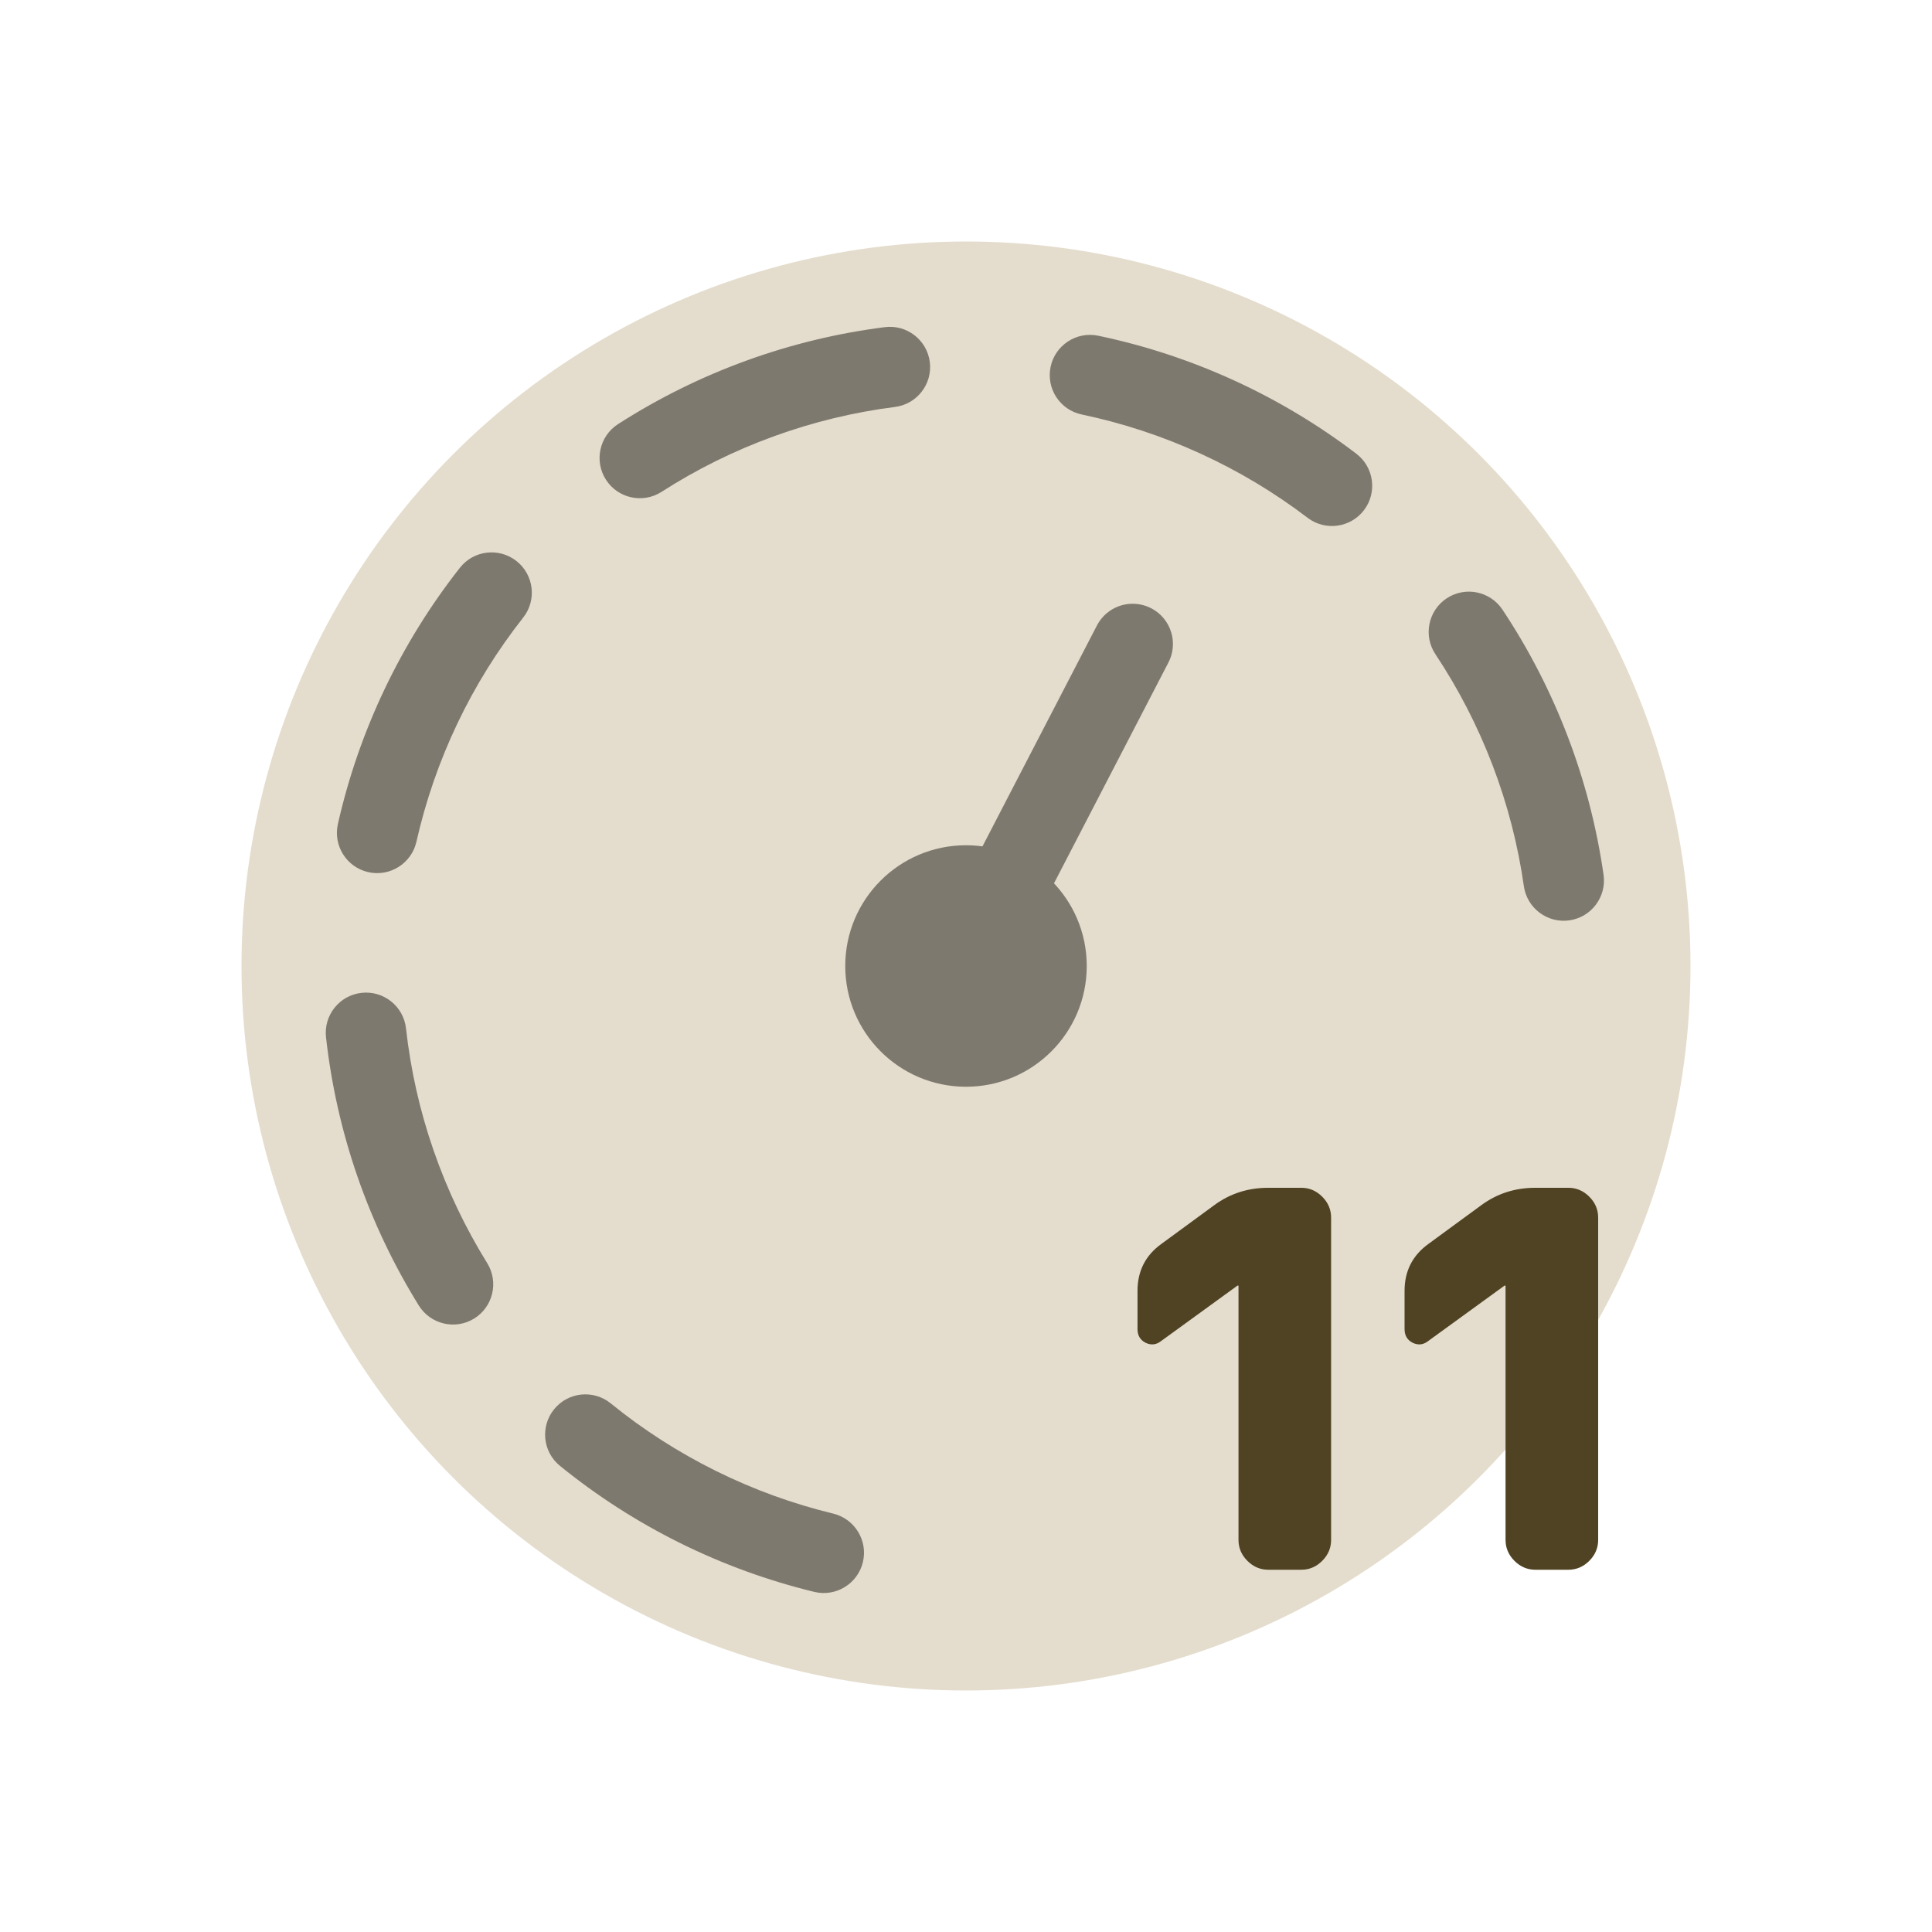
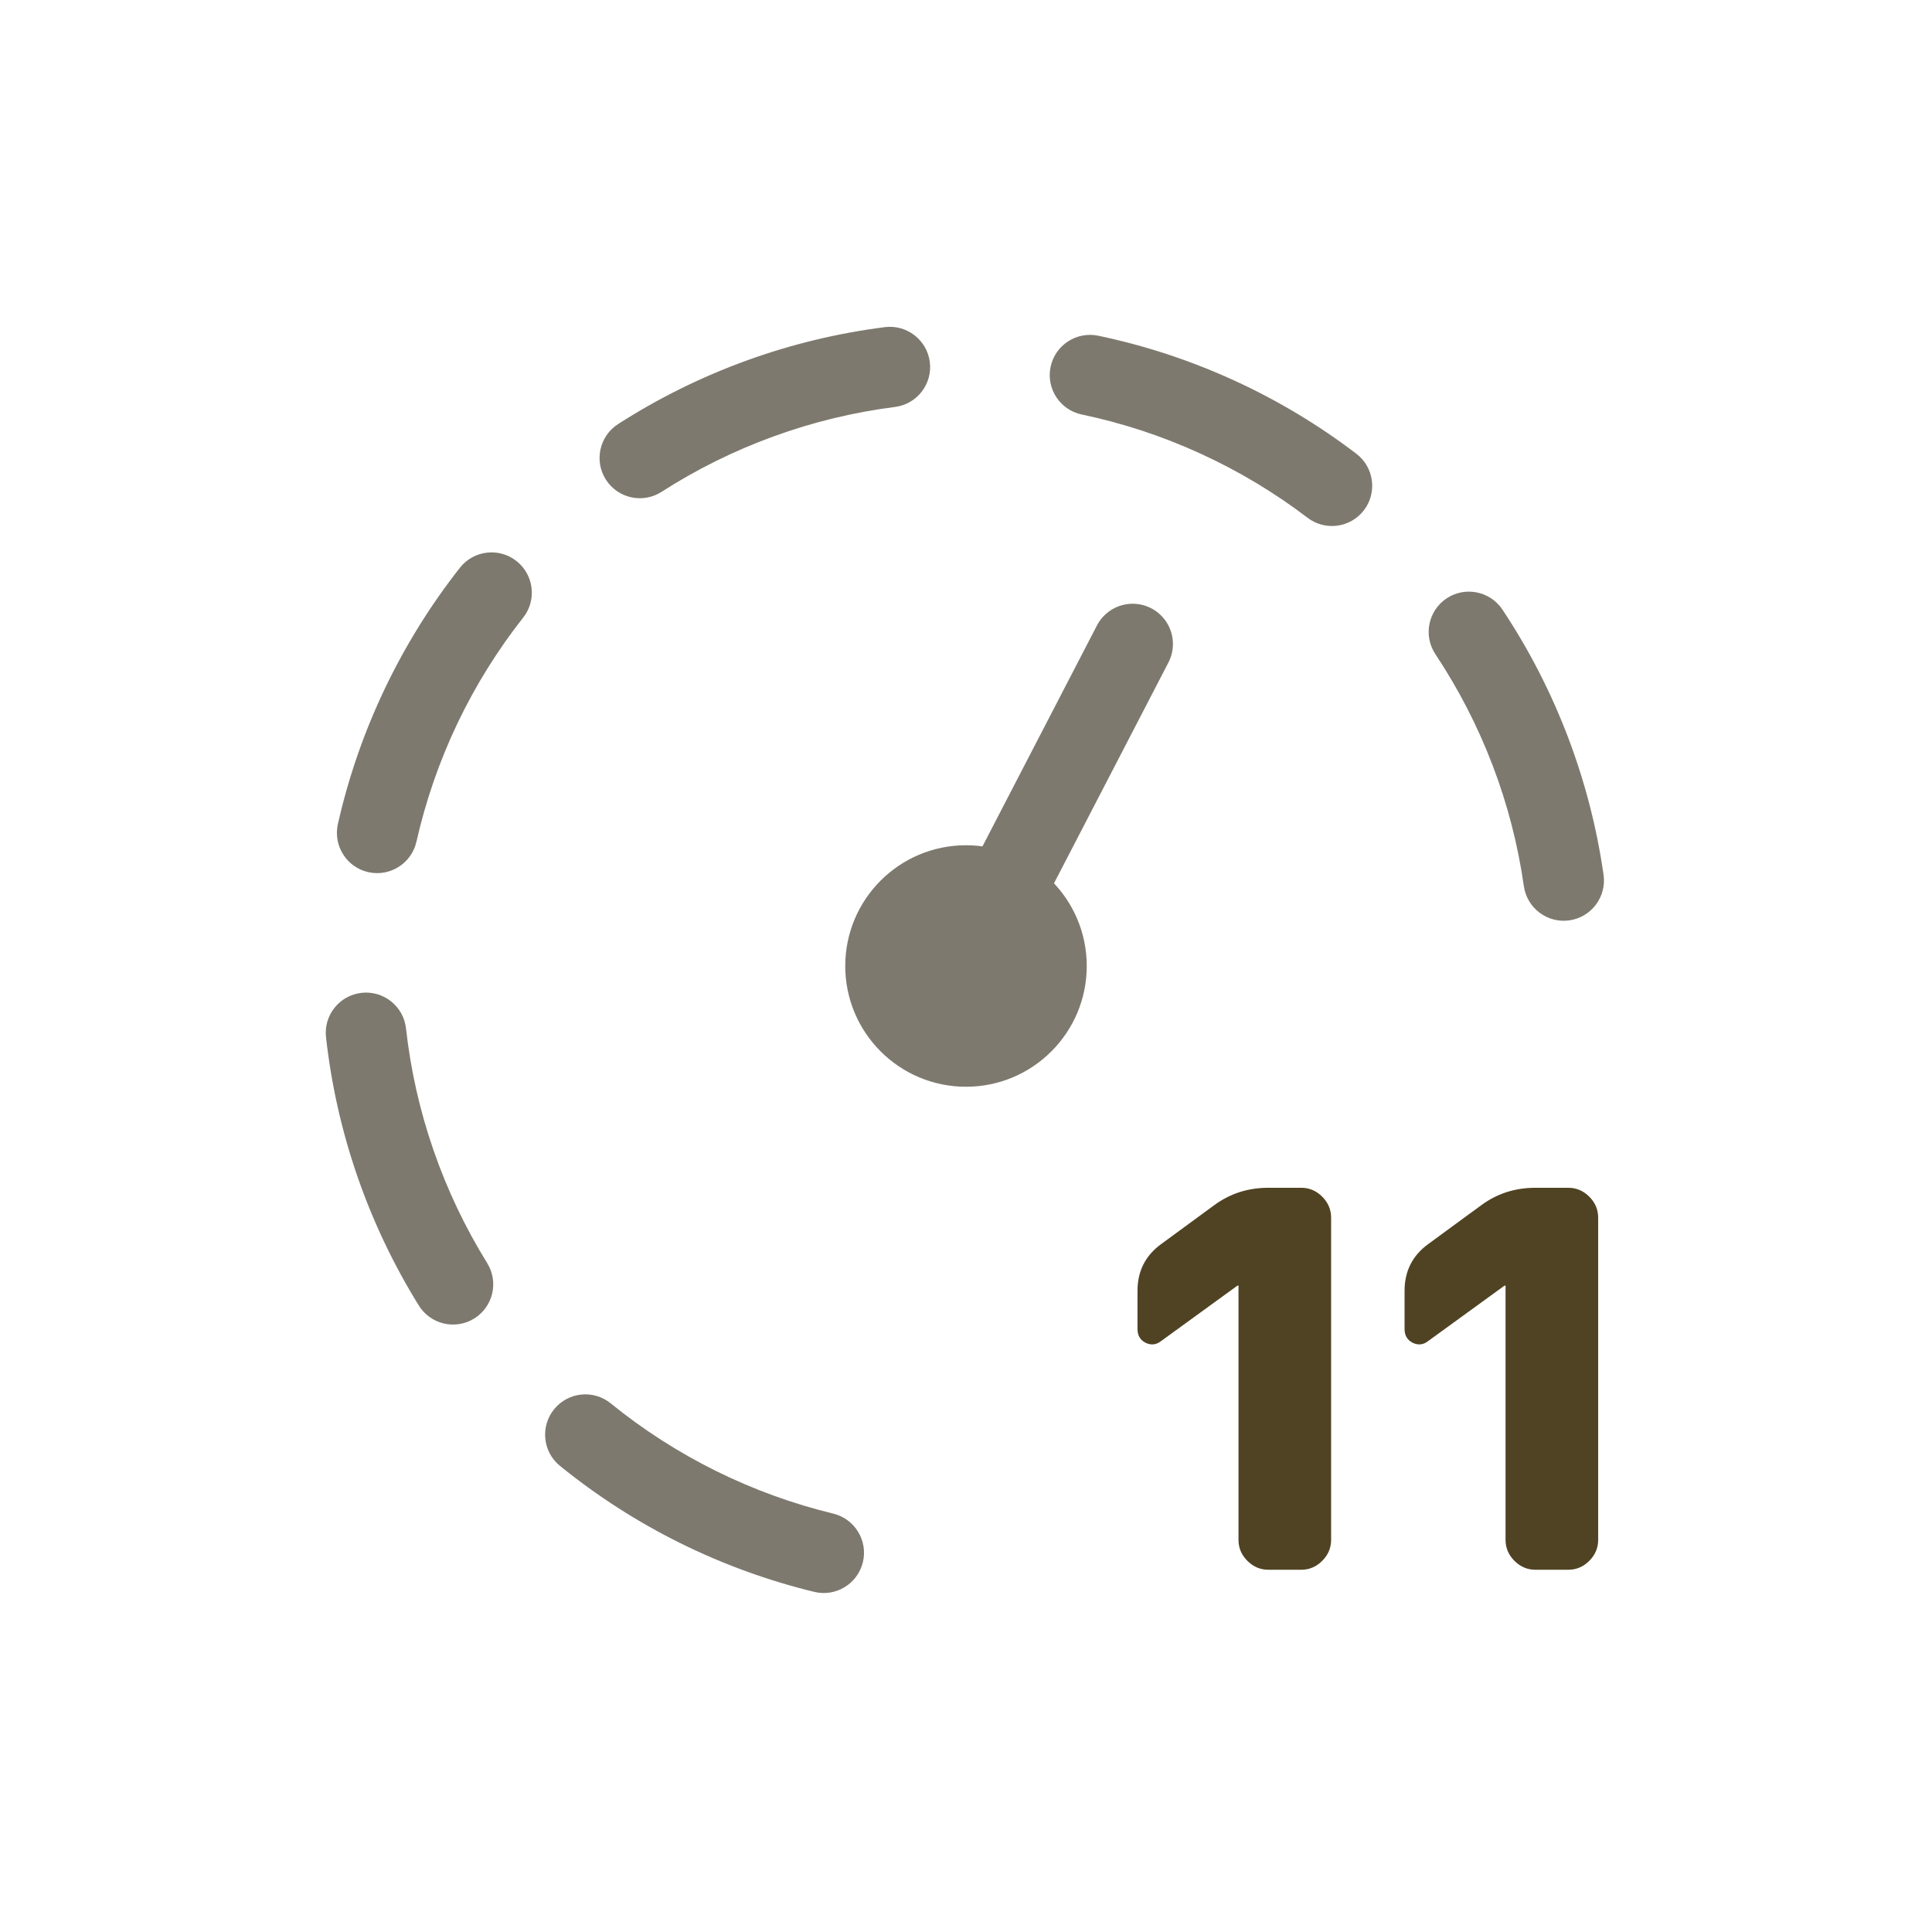
<svg xmlns="http://www.w3.org/2000/svg" width="48" height="48" viewBox="0 0 48 48" fill="none">
-   <circle cx="24" cy="24" r="18" fill="#E4DDCD" />
  <circle cx="24" cy="24" r="3" fill="#7E796E" />
  <path d="M28.141 16L24 23.991" stroke="#7E796E" stroke-width="2" stroke-linecap="round" stroke-linejoin="round" />
  <path d="M13.767 35.012C14.115 34.583 14.744 34.518 15.173 34.866C15.972 35.516 16.848 36.079 17.785 36.544C18.722 37.008 19.701 37.363 20.701 37.605C21.238 37.736 21.568 38.277 21.438 38.813C21.307 39.35 20.767 39.68 20.23 39.55C19.087 39.272 17.968 38.867 16.896 38.336C15.825 37.805 14.826 37.161 13.912 36.419C13.483 36.071 13.419 35.44 13.767 35.012ZM8.982 24.667C9.531 24.606 10.026 25.001 10.087 25.55C10.201 26.573 10.428 27.59 10.771 28.578C11.113 29.567 11.562 30.506 12.104 31.381C12.395 31.85 12.251 32.467 11.782 32.758C11.313 33.049 10.696 32.904 10.405 32.435C9.785 31.434 9.272 30.361 8.881 29.231C8.49 28.102 8.23 26.941 8.1 25.771C8.038 25.223 8.434 24.728 8.982 24.667ZM35.941 14.866C36.401 14.561 37.022 14.686 37.328 15.146C37.98 16.126 38.525 17.183 38.951 18.3C39.377 19.417 39.673 20.569 39.84 21.734C39.918 22.281 39.538 22.788 38.991 22.866C38.445 22.944 37.939 22.564 37.86 22.018C37.715 20.998 37.456 19.99 37.083 19.013C36.71 18.035 36.232 17.111 35.662 16.253C35.356 15.793 35.482 15.172 35.941 14.866ZM11.427 14.105C11.768 13.671 12.397 13.597 12.831 13.938C13.265 14.28 13.341 14.909 12.999 15.343C12.362 16.152 11.811 17.035 11.361 17.98C10.912 18.924 10.573 19.909 10.346 20.913C10.224 21.451 9.688 21.79 9.149 21.668C8.611 21.546 8.273 21.01 8.395 20.472C8.654 19.324 9.042 18.199 9.556 17.12C10.07 16.041 10.699 15.03 11.427 14.105ZM26.102 9.114C26.215 8.574 26.746 8.228 27.286 8.341C28.438 8.582 29.568 8.952 30.655 9.449C31.742 9.946 32.762 10.56 33.698 11.273C34.137 11.608 34.222 12.236 33.888 12.675C33.553 13.114 32.925 13.199 32.486 12.864C31.667 12.24 30.775 11.704 29.824 11.269C28.873 10.833 27.883 10.509 26.875 10.298C26.335 10.184 25.988 9.655 26.102 9.114ZM21.982 8.128C22.53 8.058 23.031 8.446 23.101 8.994C23.17 9.542 22.782 10.042 22.234 10.111C21.213 10.241 20.201 10.485 19.218 10.843C18.235 11.2 17.303 11.663 16.436 12.22C15.972 12.518 15.353 12.383 15.055 11.919C14.756 11.454 14.891 10.836 15.355 10.537C16.346 9.901 17.411 9.371 18.534 8.963C19.658 8.554 20.815 8.276 21.982 8.128Z" fill="#7E796E" />
  <path d="M28.846 33.319C28.725 33.414 28.595 33.427 28.456 33.358C28.326 33.289 28.261 33.176 28.261 33.02V32.071C28.261 31.577 28.46 31.187 28.859 30.901L30.172 29.939C30.562 29.653 31.008 29.51 31.511 29.51H32.33C32.529 29.51 32.703 29.584 32.85 29.731C32.997 29.878 33.071 30.052 33.071 30.251V38.259C33.071 38.458 32.997 38.632 32.85 38.779C32.703 38.926 32.529 39 32.33 39H31.511C31.312 39 31.138 38.926 30.991 38.779C30.844 38.632 30.77 38.458 30.77 38.259V31.941H30.757H30.744L28.846 33.319ZM35.481 33.319C35.36 33.414 35.23 33.427 35.091 33.358C34.961 33.289 34.896 33.176 34.896 33.02V32.071C34.896 31.577 35.095 31.187 35.494 30.901L36.807 29.939C37.197 29.653 37.643 29.51 38.146 29.51H38.965C39.164 29.51 39.338 29.584 39.485 29.731C39.632 29.878 39.706 30.052 39.706 30.251V38.259C39.706 38.458 39.632 38.632 39.485 38.779C39.338 38.926 39.164 39 38.965 39H38.146C37.947 39 37.773 38.926 37.626 38.779C37.479 38.632 37.405 38.458 37.405 38.259V31.941H37.392H37.379L35.481 33.319Z" fill="#504323" />
</svg>